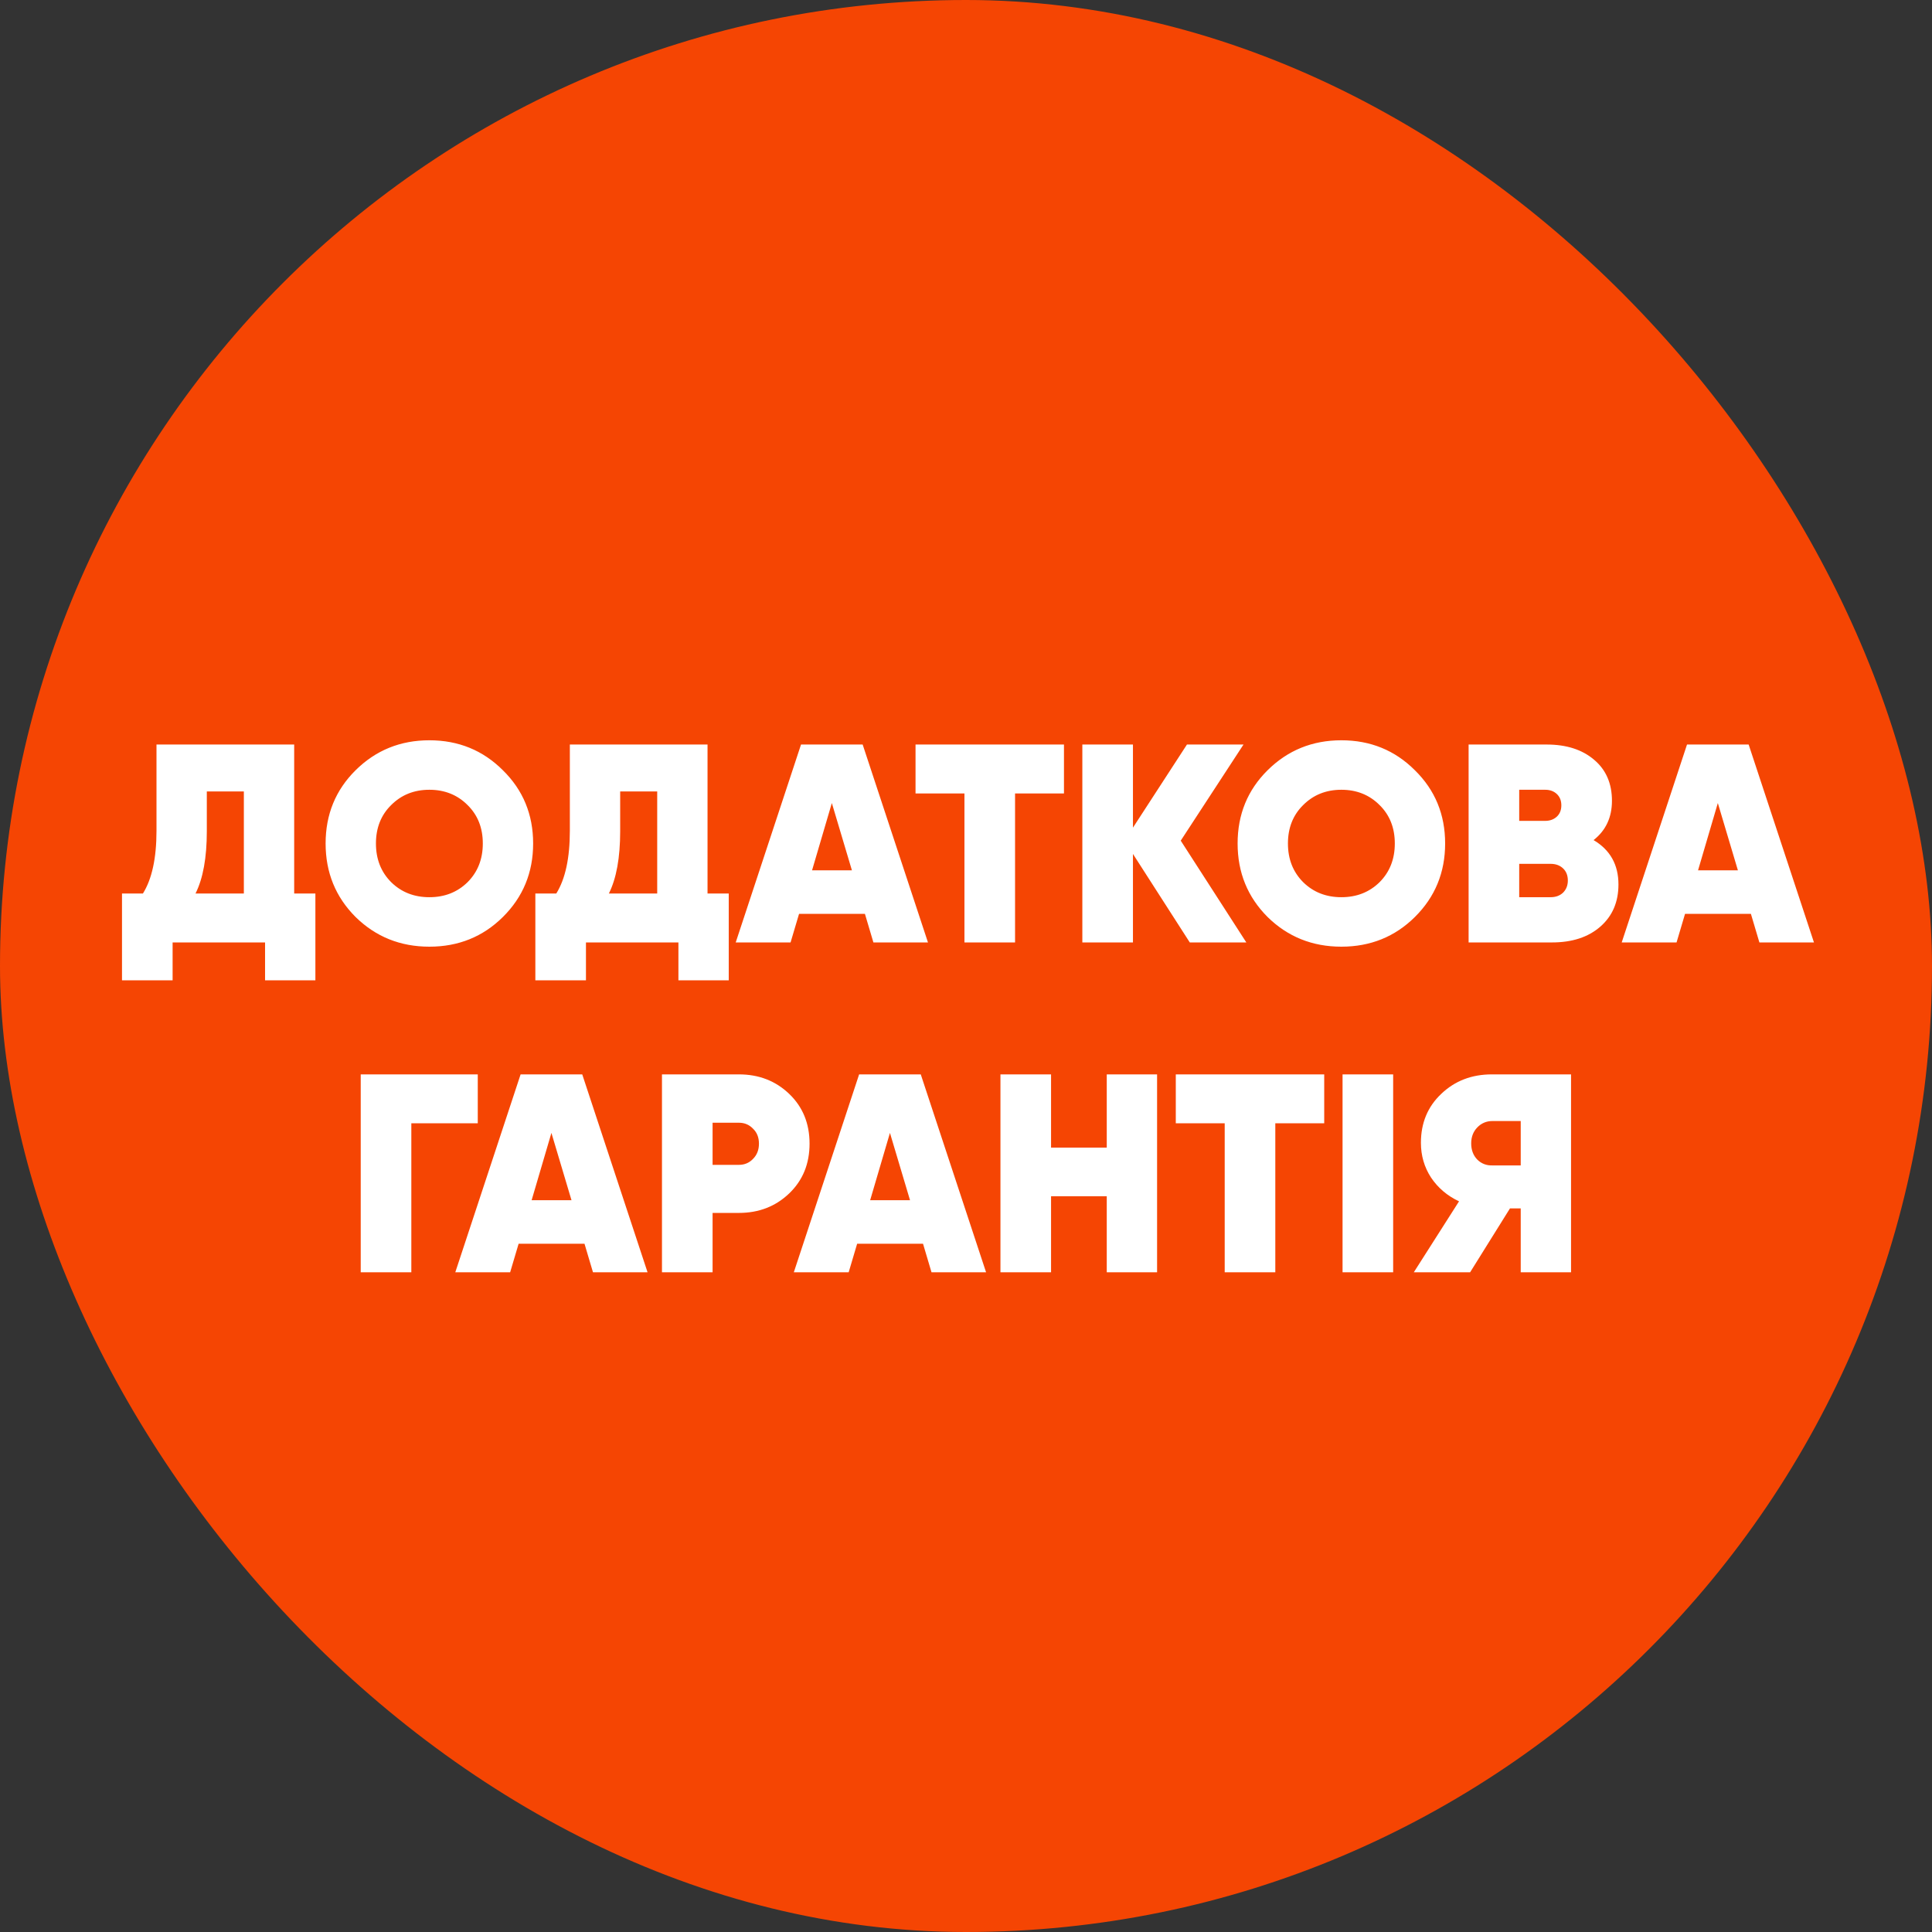
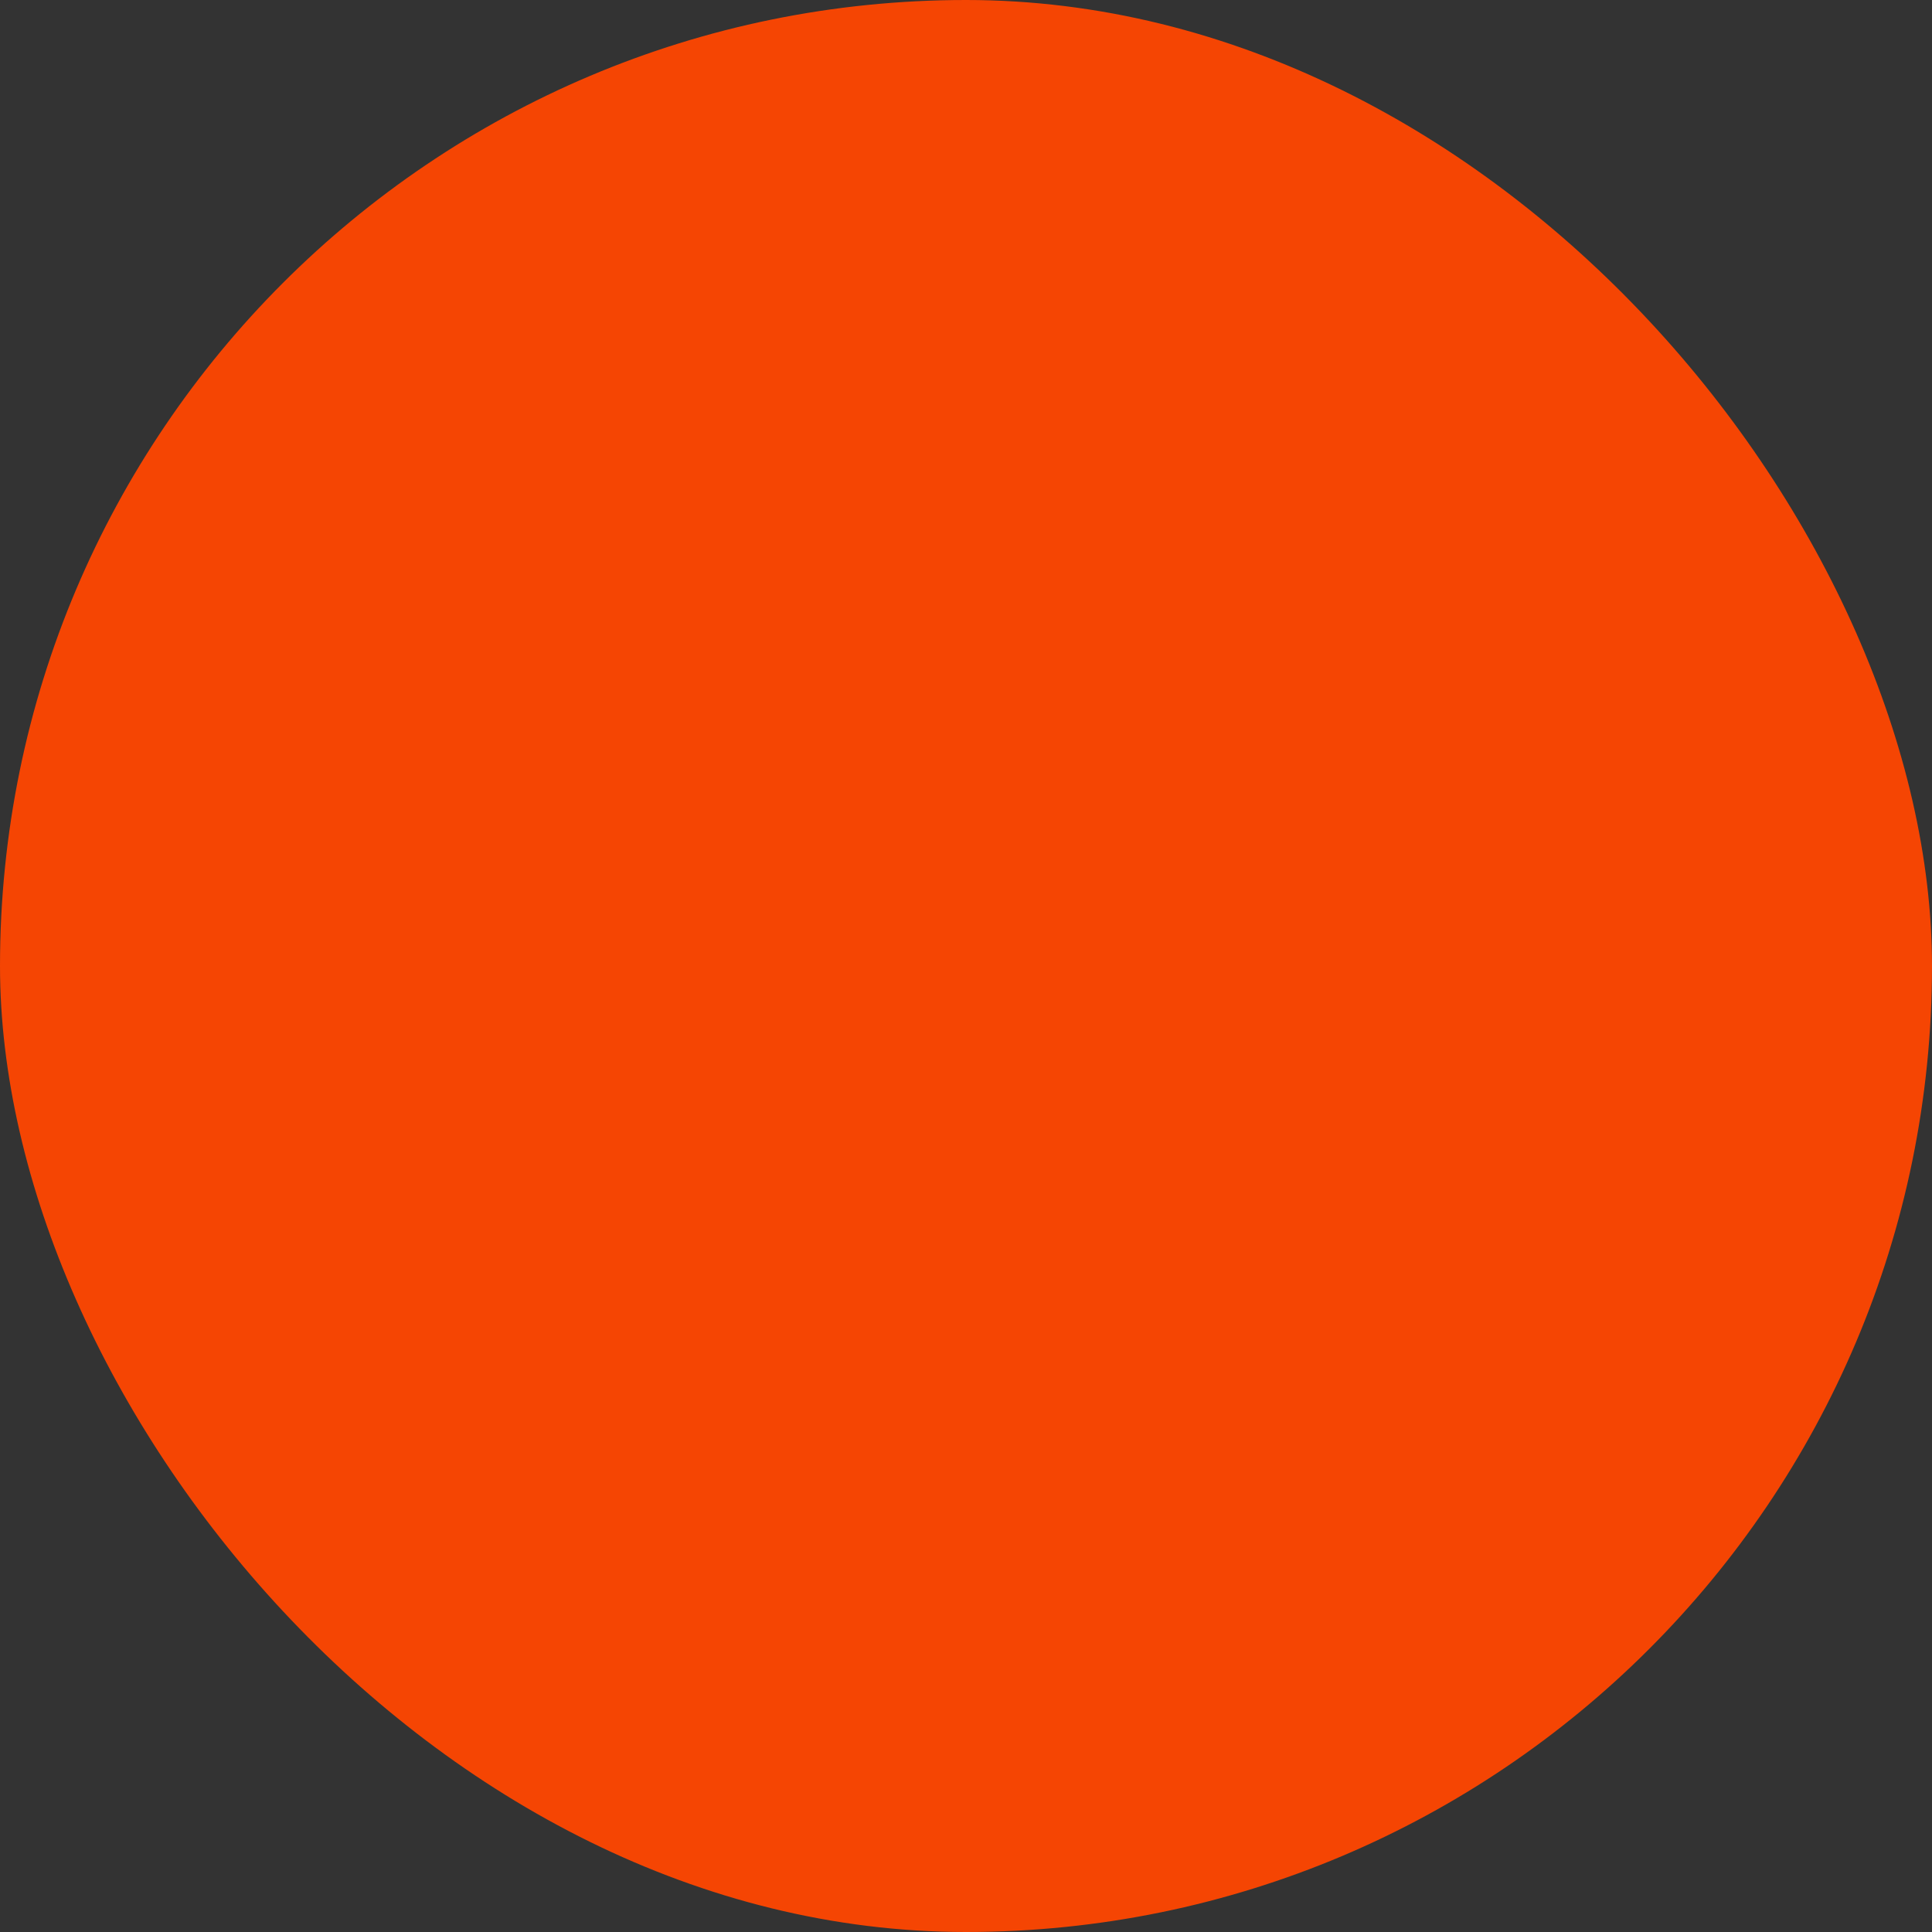
<svg xmlns="http://www.w3.org/2000/svg" width="41" height="41" viewBox="0 0 41 41" fill="none">
  <rect x="0" y="0" width="41" height="41" fill="#333333" stroke="none" />
  <rect width="41" height="41" rx="20.5" fill="#F54503" />
-   <path d="M6.243 18.962H6.693V20.804H5.625V20H3.663V20.804H2.589V18.962H3.033C3.225 18.654 3.321 18.21 3.321 17.63V15.8H6.243V18.962ZM4.149 18.962H5.175V16.796H4.389V17.642C4.389 18.202 4.309 18.642 4.149 18.962ZM10.672 19.46C10.248 19.88 9.728 20.09 9.112 20.09C8.496 20.09 7.974 19.88 7.546 19.46C7.122 19.036 6.91 18.516 6.91 17.9C6.91 17.284 7.122 16.766 7.546 16.346C7.974 15.922 8.496 15.71 9.112 15.71C9.728 15.71 10.248 15.922 10.672 16.346C11.1 16.766 11.314 17.284 11.314 17.9C11.314 18.516 11.1 19.036 10.672 19.46ZM8.302 18.722C8.518 18.934 8.788 19.04 9.112 19.04C9.436 19.04 9.706 18.934 9.922 18.722C10.138 18.506 10.246 18.232 10.246 17.9C10.246 17.568 10.138 17.296 9.922 17.084C9.706 16.868 9.436 16.76 9.112 16.76C8.788 16.76 8.518 16.868 8.302 17.084C8.086 17.296 7.978 17.568 7.978 17.9C7.978 18.232 8.086 18.506 8.302 18.722ZM15.015 18.962H15.465V20.804H14.397V20H12.435V20.804H11.361V18.962H11.805C11.997 18.654 12.093 18.21 12.093 17.63V15.8H15.015V18.962ZM12.921 18.962H13.947V16.796H13.161V17.642C13.161 18.202 13.081 18.642 12.921 18.962ZM18.535 20L18.355 19.394H16.957L16.777 20H15.613L16.999 15.8H18.307L19.693 20H18.535ZM17.233 18.47H18.079L17.653 17.042L17.233 18.47ZM22.579 15.8V16.838H21.541V20H20.467V16.838H19.429V15.8H22.579ZM26.449 20H25.249L24.043 18.122V20H22.969V15.8H24.043V17.564L25.189 15.8H26.389L25.057 17.84L26.449 20ZM30.026 19.46C29.602 19.88 29.082 20.09 28.466 20.09C27.85 20.09 27.328 19.88 26.9 19.46C26.476 19.036 26.264 18.516 26.264 17.9C26.264 17.284 26.476 16.766 26.9 16.346C27.328 15.922 27.85 15.71 28.466 15.71C29.082 15.71 29.602 15.922 30.026 16.346C30.454 16.766 30.668 17.284 30.668 17.9C30.668 18.516 30.454 19.036 30.026 19.46ZM27.656 18.722C27.872 18.934 28.142 19.04 28.466 19.04C28.79 19.04 29.06 18.934 29.276 18.722C29.492 18.506 29.6 18.232 29.6 17.9C29.6 17.568 29.492 17.296 29.276 17.084C29.06 16.868 28.79 16.76 28.466 16.76C28.142 16.76 27.872 16.868 27.656 17.084C27.44 17.296 27.332 17.568 27.332 17.9C27.332 18.232 27.44 18.506 27.656 18.722ZM33.818 17.828C34.17 18.036 34.346 18.35 34.346 18.77C34.346 19.142 34.218 19.44 33.962 19.664C33.706 19.888 33.364 20 32.936 20H31.166V15.8H32.822C33.242 15.8 33.578 15.908 33.83 16.124C34.082 16.336 34.208 16.626 34.208 16.994C34.208 17.346 34.078 17.624 33.818 17.828ZM32.792 16.76H32.24V17.42H32.792C32.888 17.42 32.968 17.392 33.032 17.336C33.1 17.276 33.134 17.194 33.134 17.09C33.134 16.99 33.102 16.91 33.038 16.85C32.974 16.79 32.892 16.76 32.792 16.76ZM32.906 19.04C33.014 19.04 33.102 19.008 33.17 18.944C33.238 18.876 33.272 18.79 33.272 18.686C33.272 18.578 33.238 18.492 33.17 18.428C33.102 18.364 33.014 18.332 32.906 18.332H32.24V19.04H32.906ZM37.337 20L37.157 19.394H35.759L35.579 20H34.415L35.801 15.8H37.109L38.495 20H37.337ZM36.035 18.47H36.881L36.455 17.042L36.035 18.47ZM10.139 22.8V23.838H8.729V27H7.655V22.8H10.139ZM12.584 27L12.404 26.394H11.006L10.826 27H9.662L11.048 22.8H12.356L13.742 27H12.584ZM11.282 25.47H12.128L11.702 24.042L11.282 25.47ZM15.68 22.8C16.104 22.8 16.46 22.938 16.748 23.214C17.036 23.49 17.18 23.842 17.18 24.27C17.18 24.698 17.036 25.05 16.748 25.326C16.46 25.602 16.104 25.74 15.68 25.74H15.122V27H14.048V22.8H15.68ZM15.68 24.72C15.8 24.72 15.9 24.678 15.98 24.594C16.064 24.51 16.106 24.402 16.106 24.27C16.106 24.138 16.064 24.032 15.98 23.952C15.9 23.868 15.8 23.826 15.68 23.826H15.122V24.72H15.68ZM19.768 27L19.588 26.394H18.19L18.01 27H16.846L18.232 22.8H19.54L20.926 27H19.768ZM18.466 25.47H19.312L18.886 24.042L18.466 25.47ZM23.487 22.8H24.555V27H23.487V25.386H22.305V27H21.231V22.8H22.305V24.354H23.487V22.8ZM28.102 22.8V23.838H27.064V27H25.99V23.838H24.952V22.8H28.102ZM28.491 22.8H29.565V27H28.491V22.8ZM33.34 22.8V27H32.272V25.644H32.044L31.198 27H30.003L30.963 25.494C30.715 25.378 30.517 25.21 30.369 24.99C30.226 24.77 30.154 24.524 30.154 24.252C30.154 23.832 30.297 23.486 30.585 23.214C30.873 22.938 31.232 22.8 31.66 22.8H33.34ZM31.672 24.732H32.272V23.79H31.672C31.544 23.79 31.436 23.836 31.348 23.928C31.264 24.016 31.221 24.128 31.221 24.264C31.221 24.404 31.264 24.518 31.348 24.606C31.436 24.694 31.544 24.736 31.672 24.732Z" fill="white" />
</svg>